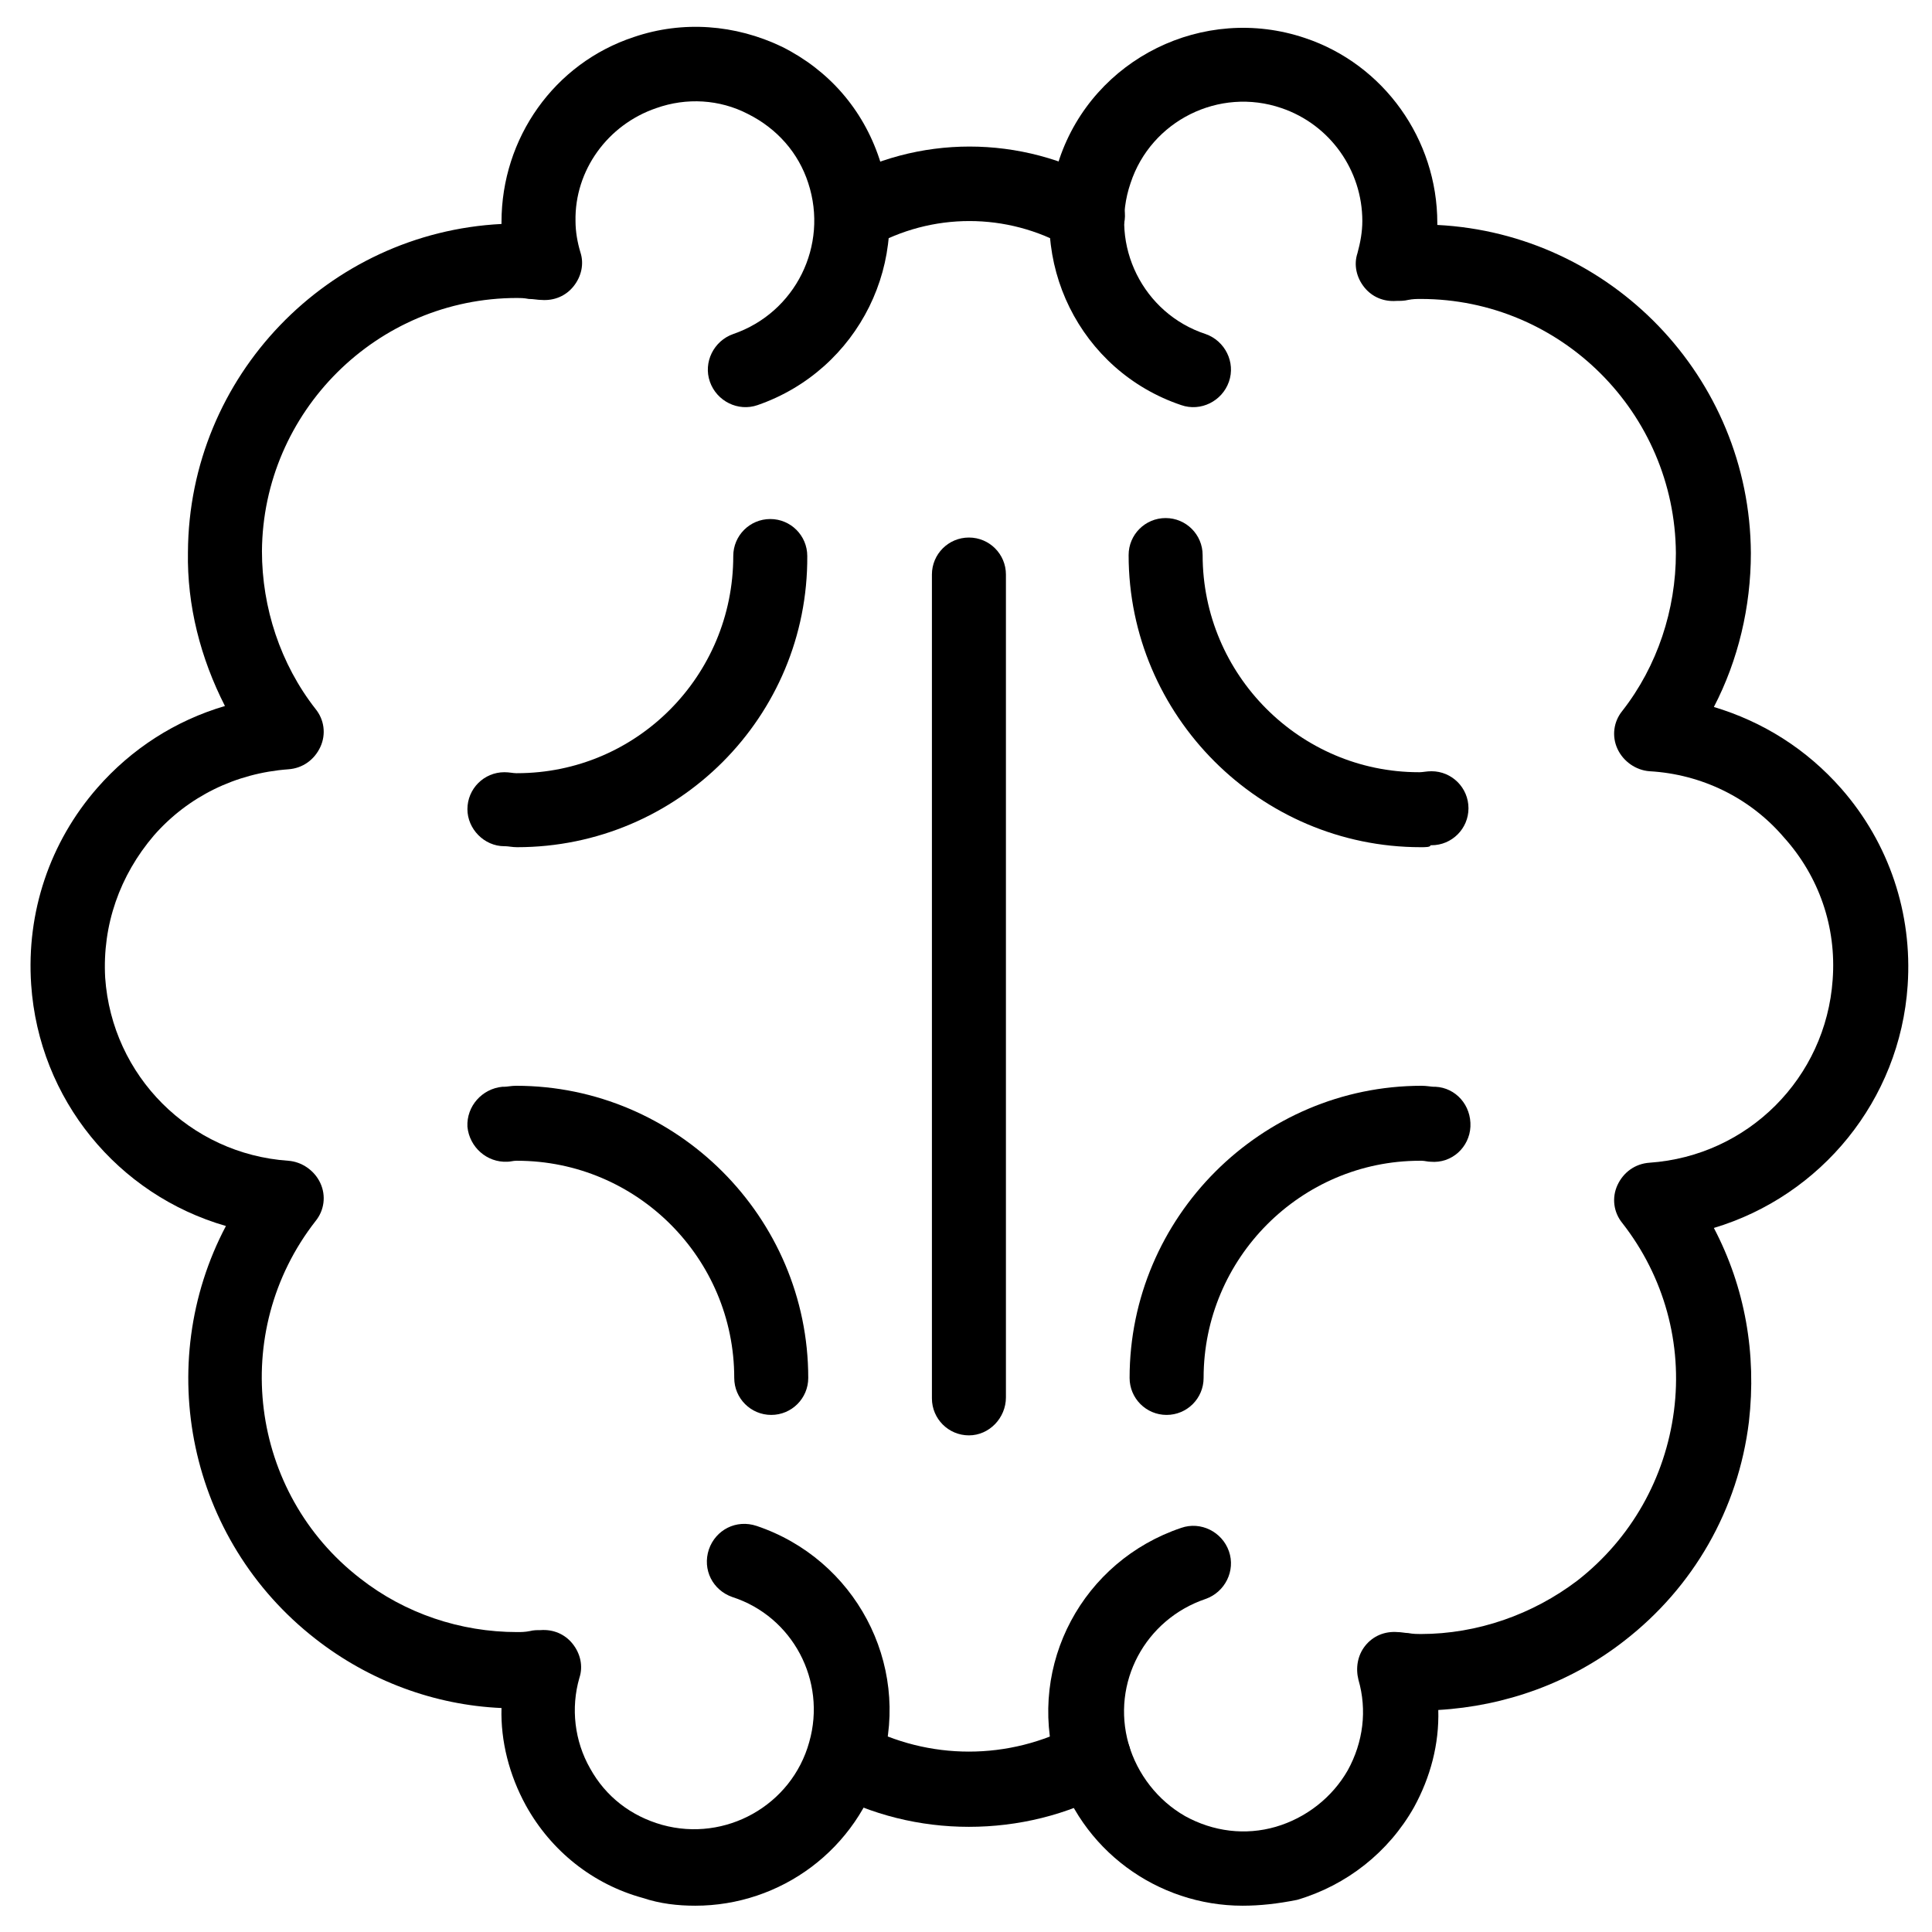
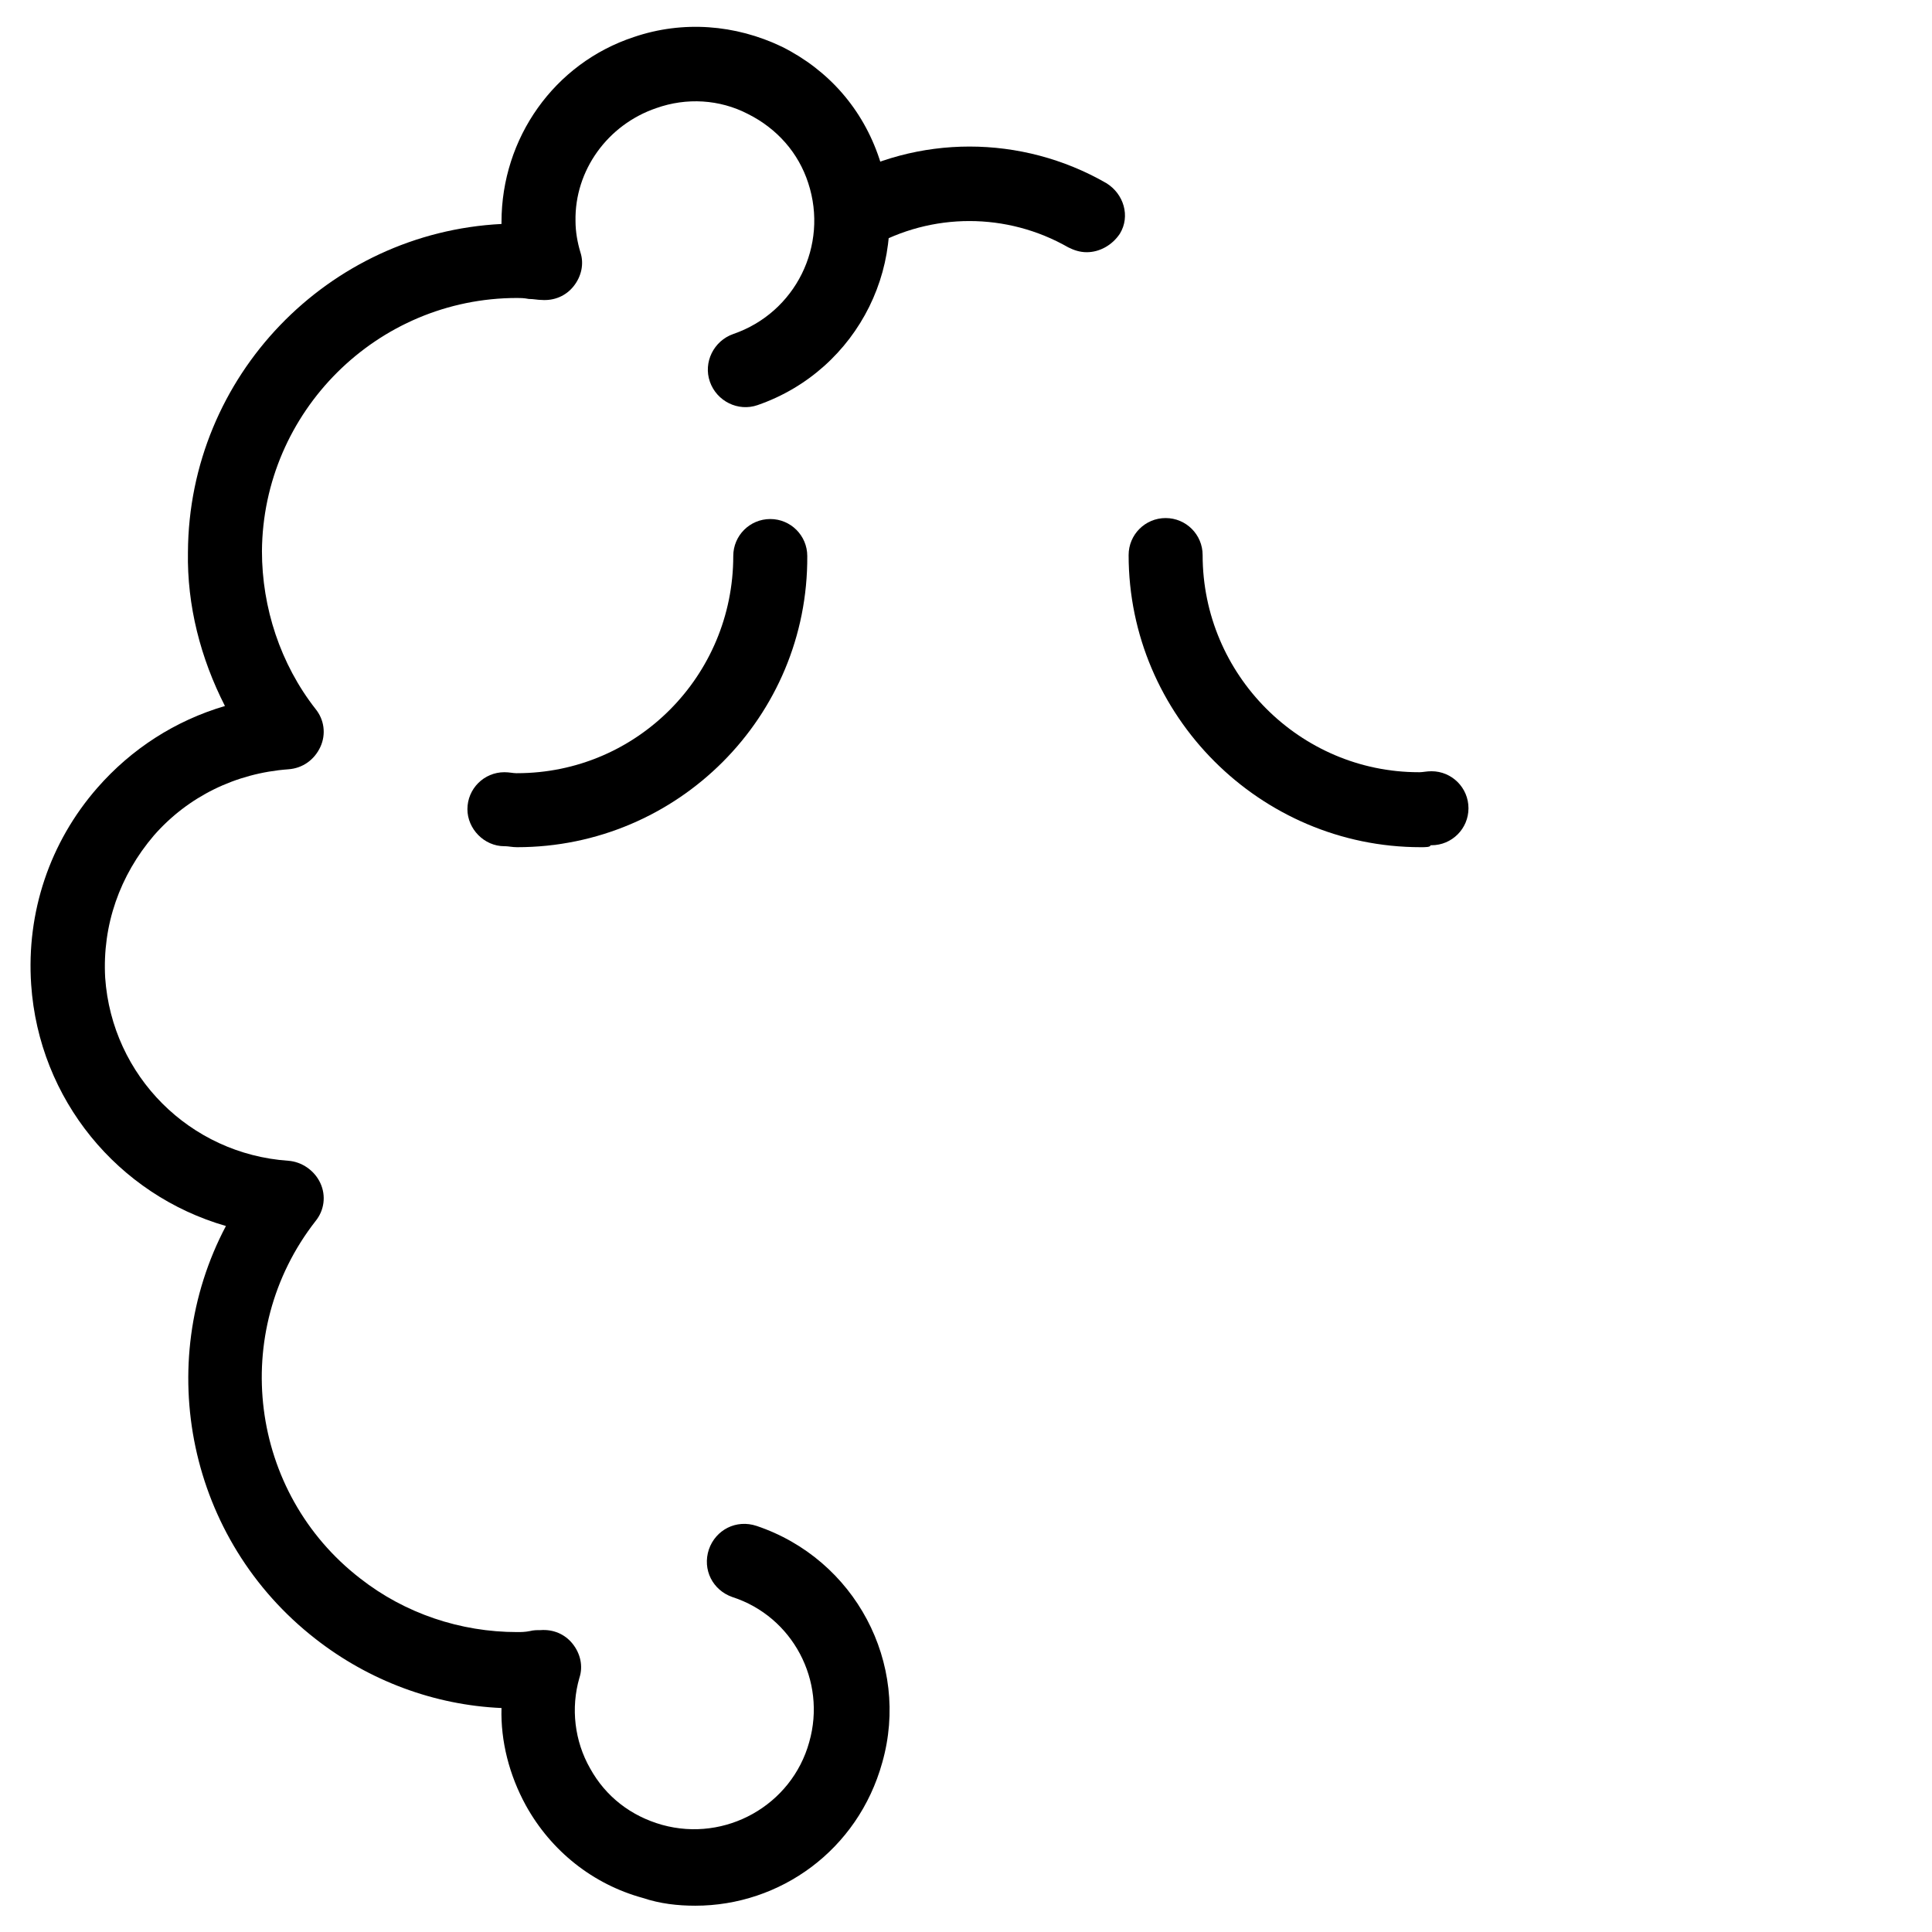
<svg xmlns="http://www.w3.org/2000/svg" version="1.1" id="Vrstva_1" x="0px" y="0px" viewBox="0 0 198.4 198.4" style="enable-background:new 0 0 198.4 198.4;" xml:space="preserve">
-   <path d="M79.2,145.3c-2.1,0-3.8-1.7-3.8-3.8c0-12.3-10-22.3-22.3-22.3c0,0-0.1,0-0.1,0c-0.3,0-0.6,0.1-0.9,0.1  c-2.1,0.1-3.9-1.5-4.1-3.6c-0.1-2.1,1.5-3.9,3.6-4.1c0.1,0,0.1,0,0.2,0c0.3,0,0.7-0.1,1.2-0.1c16.5,0,30,13.5,30,30  C83,143.6,81.3,145.3,79.2,145.3z" />
  <path d="M71.4,195.7c-1.8,0-3.6-0.2-5.4-0.8c-5.1-1.4-9.4-4.8-12-9.5c-1.7-3.1-2.6-6.6-2.5-10c-6.9-0.3-13.6-2.8-19.1-7.1  c-13.1-10.2-16.7-28.2-9.2-42.4C12.1,122.7,4,112.9,3.2,101.1C2.7,93.7,5.1,86.5,10,80.9c3.5-4,8-6.9,13.1-8.4  c-2.5-4.9-3.9-10.3-3.8-15.8c0.1-18.1,14.4-32.8,32.2-33.7c0-0.1,0-0.1,0-0.2c0-8.6,5.4-16.3,13.6-19c5-1.7,10.4-1.3,15.2,1  c4.8,2.4,8.3,6.4,10,11.5c3.5,10.4-2.1,21.7-12.5,25.3c-2,0.7-4.2-0.4-4.9-2.4c-0.7-2,0.4-4.2,2.4-4.9c6.4-2.2,9.8-9.1,7.7-15.5  c-1-3.1-3.2-5.6-6.2-7.1c-2.9-1.5-6.3-1.7-9.4-0.6c-5,1.7-8.4,6.4-8.3,11.6c0,1.1,0.2,2.2,0.5,3.2c0.4,1.2,0.1,2.5-0.7,3.5  c-0.8,1-2,1.5-3.3,1.4c-0.4,0-0.8-0.1-1.3-0.1c-0.5-0.1-0.9-0.1-1.2-0.1c-14.4,0-26.1,11.7-26.2,26c0,5.8,1.9,11.6,5.5,16.2  c0.9,1.1,1.1,2.6,0.5,3.9c-0.6,1.3-1.8,2.2-3.3,2.3c-5.4,0.4-10.3,2.8-13.8,6.8c-3.5,4.1-5.3,9.2-5,14.6  c0.7,10.1,8.7,18.1,18.8,18.8c1.4,0.1,2.7,1,3.3,2.3c0.6,1.3,0.4,2.8-0.5,3.9c-8.9,11.4-6.8,27.9,4.6,36.7  c4.6,3.6,10.3,5.5,16.1,5.5c0.4,0,0.8,0,1.3-0.1c0.4-0.1,0.7-0.1,1.1-0.1c1.3-0.1,2.5,0.4,3.3,1.4c0.8,1,1.1,2.3,0.7,3.5  c-0.9,3.1-0.5,6.5,1.1,9.3c1.6,2.9,4.2,4.9,7.4,5.8c6.5,1.8,13.3-2,15.1-8.5c1.8-6.3-1.7-12.9-7.9-14.9c-2-0.7-3.1-2.8-2.4-4.9  c0.7-2,2.8-3.1,4.9-2.4c10.1,3.4,15.8,14.1,12.9,24.3C88.1,190,80.1,195.7,71.4,195.7z" />
  <path d="M53.1,87c-0.5,0-0.9-0.1-1.2-0.1l-0.1,0c-2.1,0-3.8-1.8-3.8-3.8c0-2.1,1.7-3.8,3.8-3.8c0.5,0,0.9,0.1,1.2,0.1l0.1,0  c12.3,0,22.2-10,22.2-22.3c0-2.1,1.7-3.8,3.8-3.8c0,0,0,0,0,0c2.1,0,3.8,1.7,3.8,3.8C83,73.6,69.6,87,53.1,87z M51.8,86.9  C51.8,86.9,51.8,86.9,51.8,86.9C51.8,86.9,51.8,86.9,51.8,86.9z" />
-   <path d="M119.8,145.3c-2.1,0-3.8-1.7-3.8-3.8c0-16.5,13.5-30,30-30c0.5,0,1,0.1,1.2,0.1c0.1,0,0.1,0,0.2,0c2.1,0.1,3.7,1.9,3.6,4.1  c-0.1,2.1-1.9,3.8-4.1,3.6c-0.3,0-0.6-0.1-0.9-0.1c-0.1,0-0.1,0-0.2,0c-12.2,0-22.2,10-22.2,22.3  C123.6,143.6,121.9,145.3,119.8,145.3z" />
-   <path d="M127.6,195.7c-8.7,0-16.7-5.7-19.2-14.5c-2.9-10.3,2.8-20.9,12.9-24.3c2-0.7,4.2,0.4,4.9,2.4c0.7,2-0.4,4.2-2.4,4.9  c-6.2,2.1-9.7,8.6-7.9,14.9c0.9,3.1,3,5.8,5.8,7.4c2.9,1.6,6.2,2,9.3,1.1c3.1-0.9,5.8-3,7.4-5.8c1.6-2.9,2-6.2,1.1-9.3  c-0.3-1.2-0.1-2.5,0.7-3.5c0.8-1,2-1.5,3.3-1.4c0.4,0,0.8,0.1,1.1,0.1c0.5,0.1,1,0.1,1.3,0.1c5.8,0,11.5-2,16.1-5.5  c5.5-4.3,9-10.5,9.9-17.4c0.9-6.9-1-13.8-5.3-19.3c-0.9-1.1-1.1-2.6-0.5-3.9c0.6-1.3,1.8-2.2,3.3-2.3c10.1-0.7,18.1-8.7,18.8-18.8  c0.4-5.4-1.4-10.6-5-14.6c-3.5-4.1-8.5-6.5-13.8-6.8c-1.4-0.1-2.7-1-3.3-2.3c-0.6-1.3-0.4-2.8,0.5-3.9c3.6-4.6,5.5-10.4,5.5-16.2  c-0.1-14.4-11.8-26.1-26.2-26.1c-0.4,0-0.8,0-1.3,0.1c-0.4,0.1-0.8,0.1-1.2,0.1c-1.3,0.1-2.5-0.4-3.3-1.4c-0.8-1-1.1-2.3-0.7-3.5  c0.3-1.1,0.5-2.2,0.5-3.3c0-5.2-3.3-9.9-8.3-11.6c-6.4-2.2-13.4,1.3-15.5,7.7c-2.2,6.4,1.3,13.4,7.7,15.5c2,0.7,3.1,2.9,2.4,4.9  c-0.7,2-2.9,3.1-4.9,2.4c-10.4-3.5-16-14.8-12.5-25.3C112.3,6,123.6,0.4,134,3.9c8.1,2.7,13.6,10.4,13.6,19c0,0.1,0,0.1,0,0.2  c17.8,0.9,32.1,15.6,32.2,33.7c0,5.5-1.3,11-3.8,15.8c5,1.5,9.5,4.3,13.1,8.4c4.9,5.6,7.3,12.8,6.8,20.2  c-0.8,11.8-8.9,21.6-19.9,24.9c3.2,6.1,4.4,12.9,3.6,19.9c-1.1,9-5.7,17-12.8,22.5c-5.5,4.3-12.2,6.7-19.1,7.1  c0.1,3.5-0.8,6.9-2.5,10c-2.6,4.6-6.9,8-12,9.5C131.2,195.5,129.4,195.7,127.6,195.7z" />
  <path d="M145.9,87c-16.5,0-30-13.5-30-30c0-2.1,1.7-3.8,3.8-3.8h0c2.1,0,3.8,1.7,3.8,3.8c0,12.3,10,22.3,22.2,22.3l0.1,0  c0.3,0,0.7-0.1,1.2-0.1c2.1,0,3.8,1.7,3.8,3.8c0,2.1-1.7,3.8-3.8,3.8l-0.1,0C146.9,87,146.4,87,145.9,87z M147.2,86.9  C147.2,86.9,147.2,86.9,147.2,86.9C147.2,86.9,147.2,86.9,147.2,86.9z" />
-   <path d="M111.6,25.9c-0.7,0-1.3-0.2-1.9-0.5c-6.3-3.6-14-3.6-20.3,0c-1.8,1.1-4.2,0.4-5.2-1.4s-0.4-4.2,1.4-5.2c8.6-5,19.3-5,28,0  c1.8,1.1,2.5,3.4,1.4,5.2C114.2,25.2,112.9,25.9,111.6,25.9z" />
-   <path d="M99.5,187.6c-5,0-10-1.2-14.6-3.7c-1.9-1-2.6-3.3-1.6-5.2c1-1.9,3.3-2.6,5.2-1.6c6.9,3.7,15.1,3.7,22,0  c1.9-1,4.2-0.3,5.2,1.6c1,1.9,0.3,4.2-1.6,5.2C109.6,186.4,104.5,187.6,99.5,187.6z" />
-   <path d="M99.5,147.4c-2.1,0-3.8-1.7-3.8-3.8V59c0-2.1,1.7-3.8,3.8-3.8s3.8,1.7,3.8,3.8v84.5C103.3,145.6,101.6,147.4,99.5,147.4z" />
+   <path d="M111.6,25.9c-0.7,0-1.3-0.2-1.9-0.5c-6.3-3.6-14-3.6-20.3,0c-1.8,1.1-4.2,0.4-5.2-1.4s-0.4-4.2,1.4-5.2c8.6-5,19.3-5,28,0  c1.8,1.1,2.5,3.4,1.4,5.2C114.2,25.2,112.9,25.9,111.6,25.9" />
</svg>